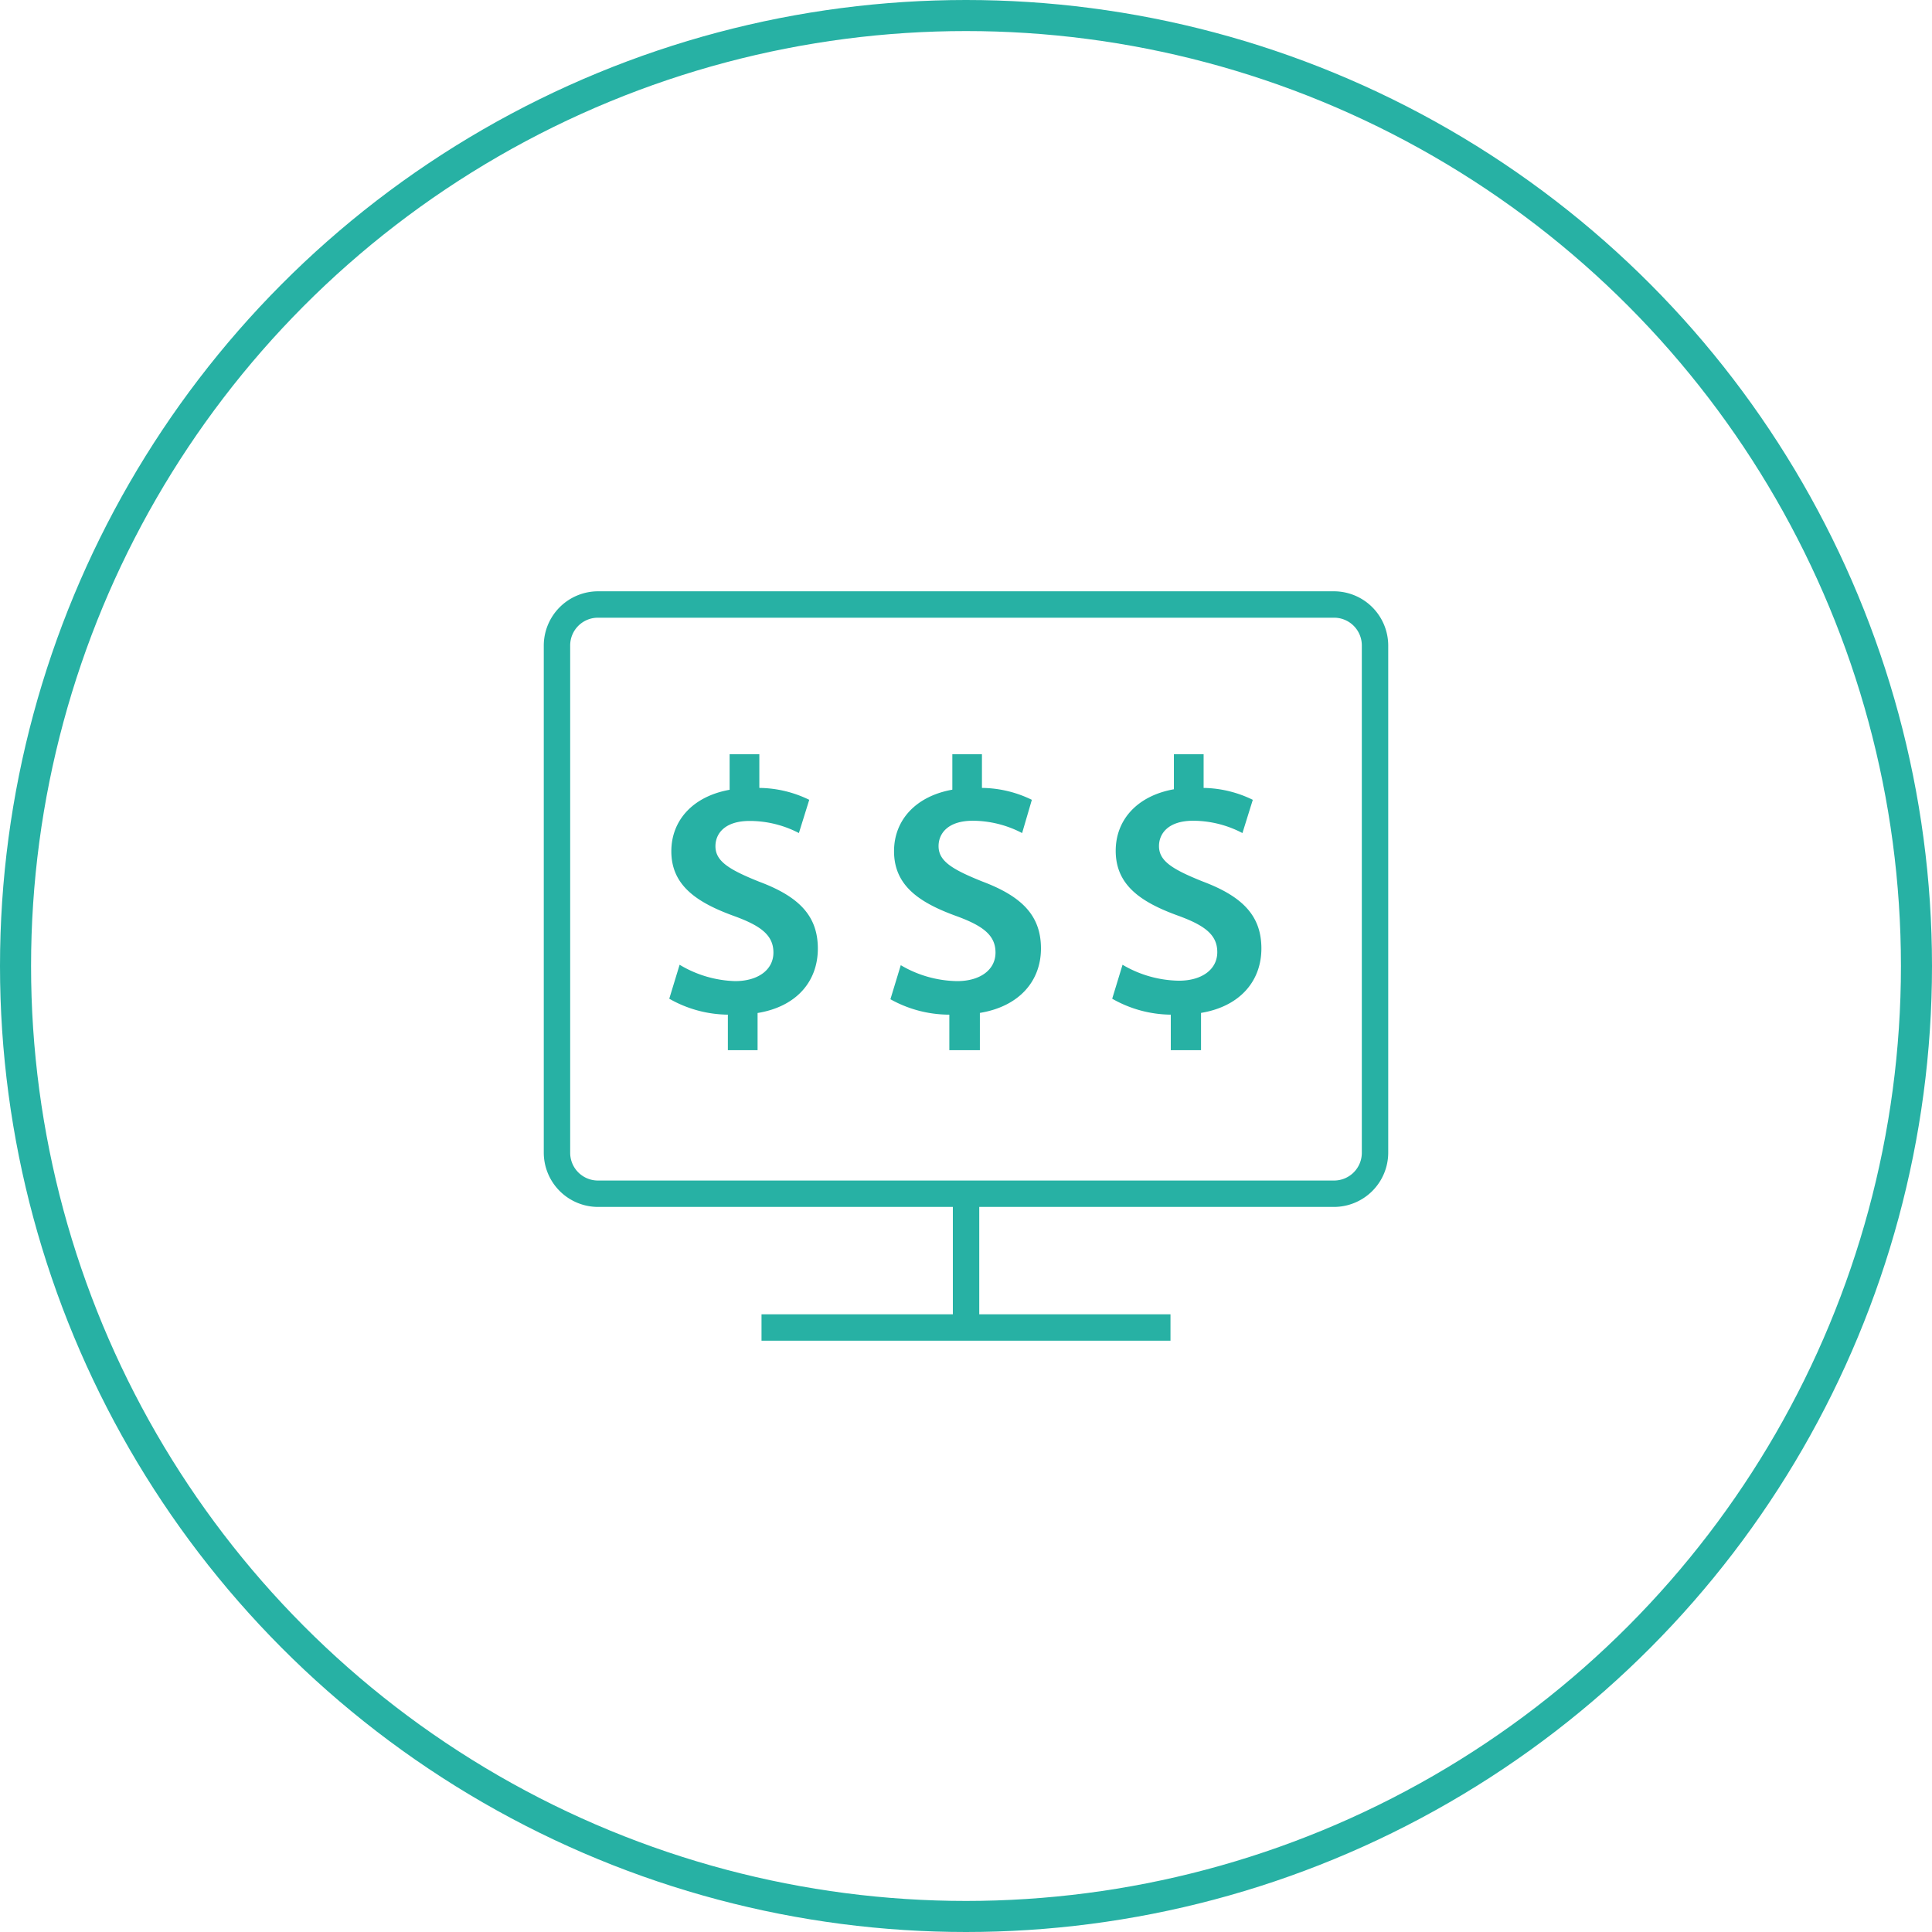
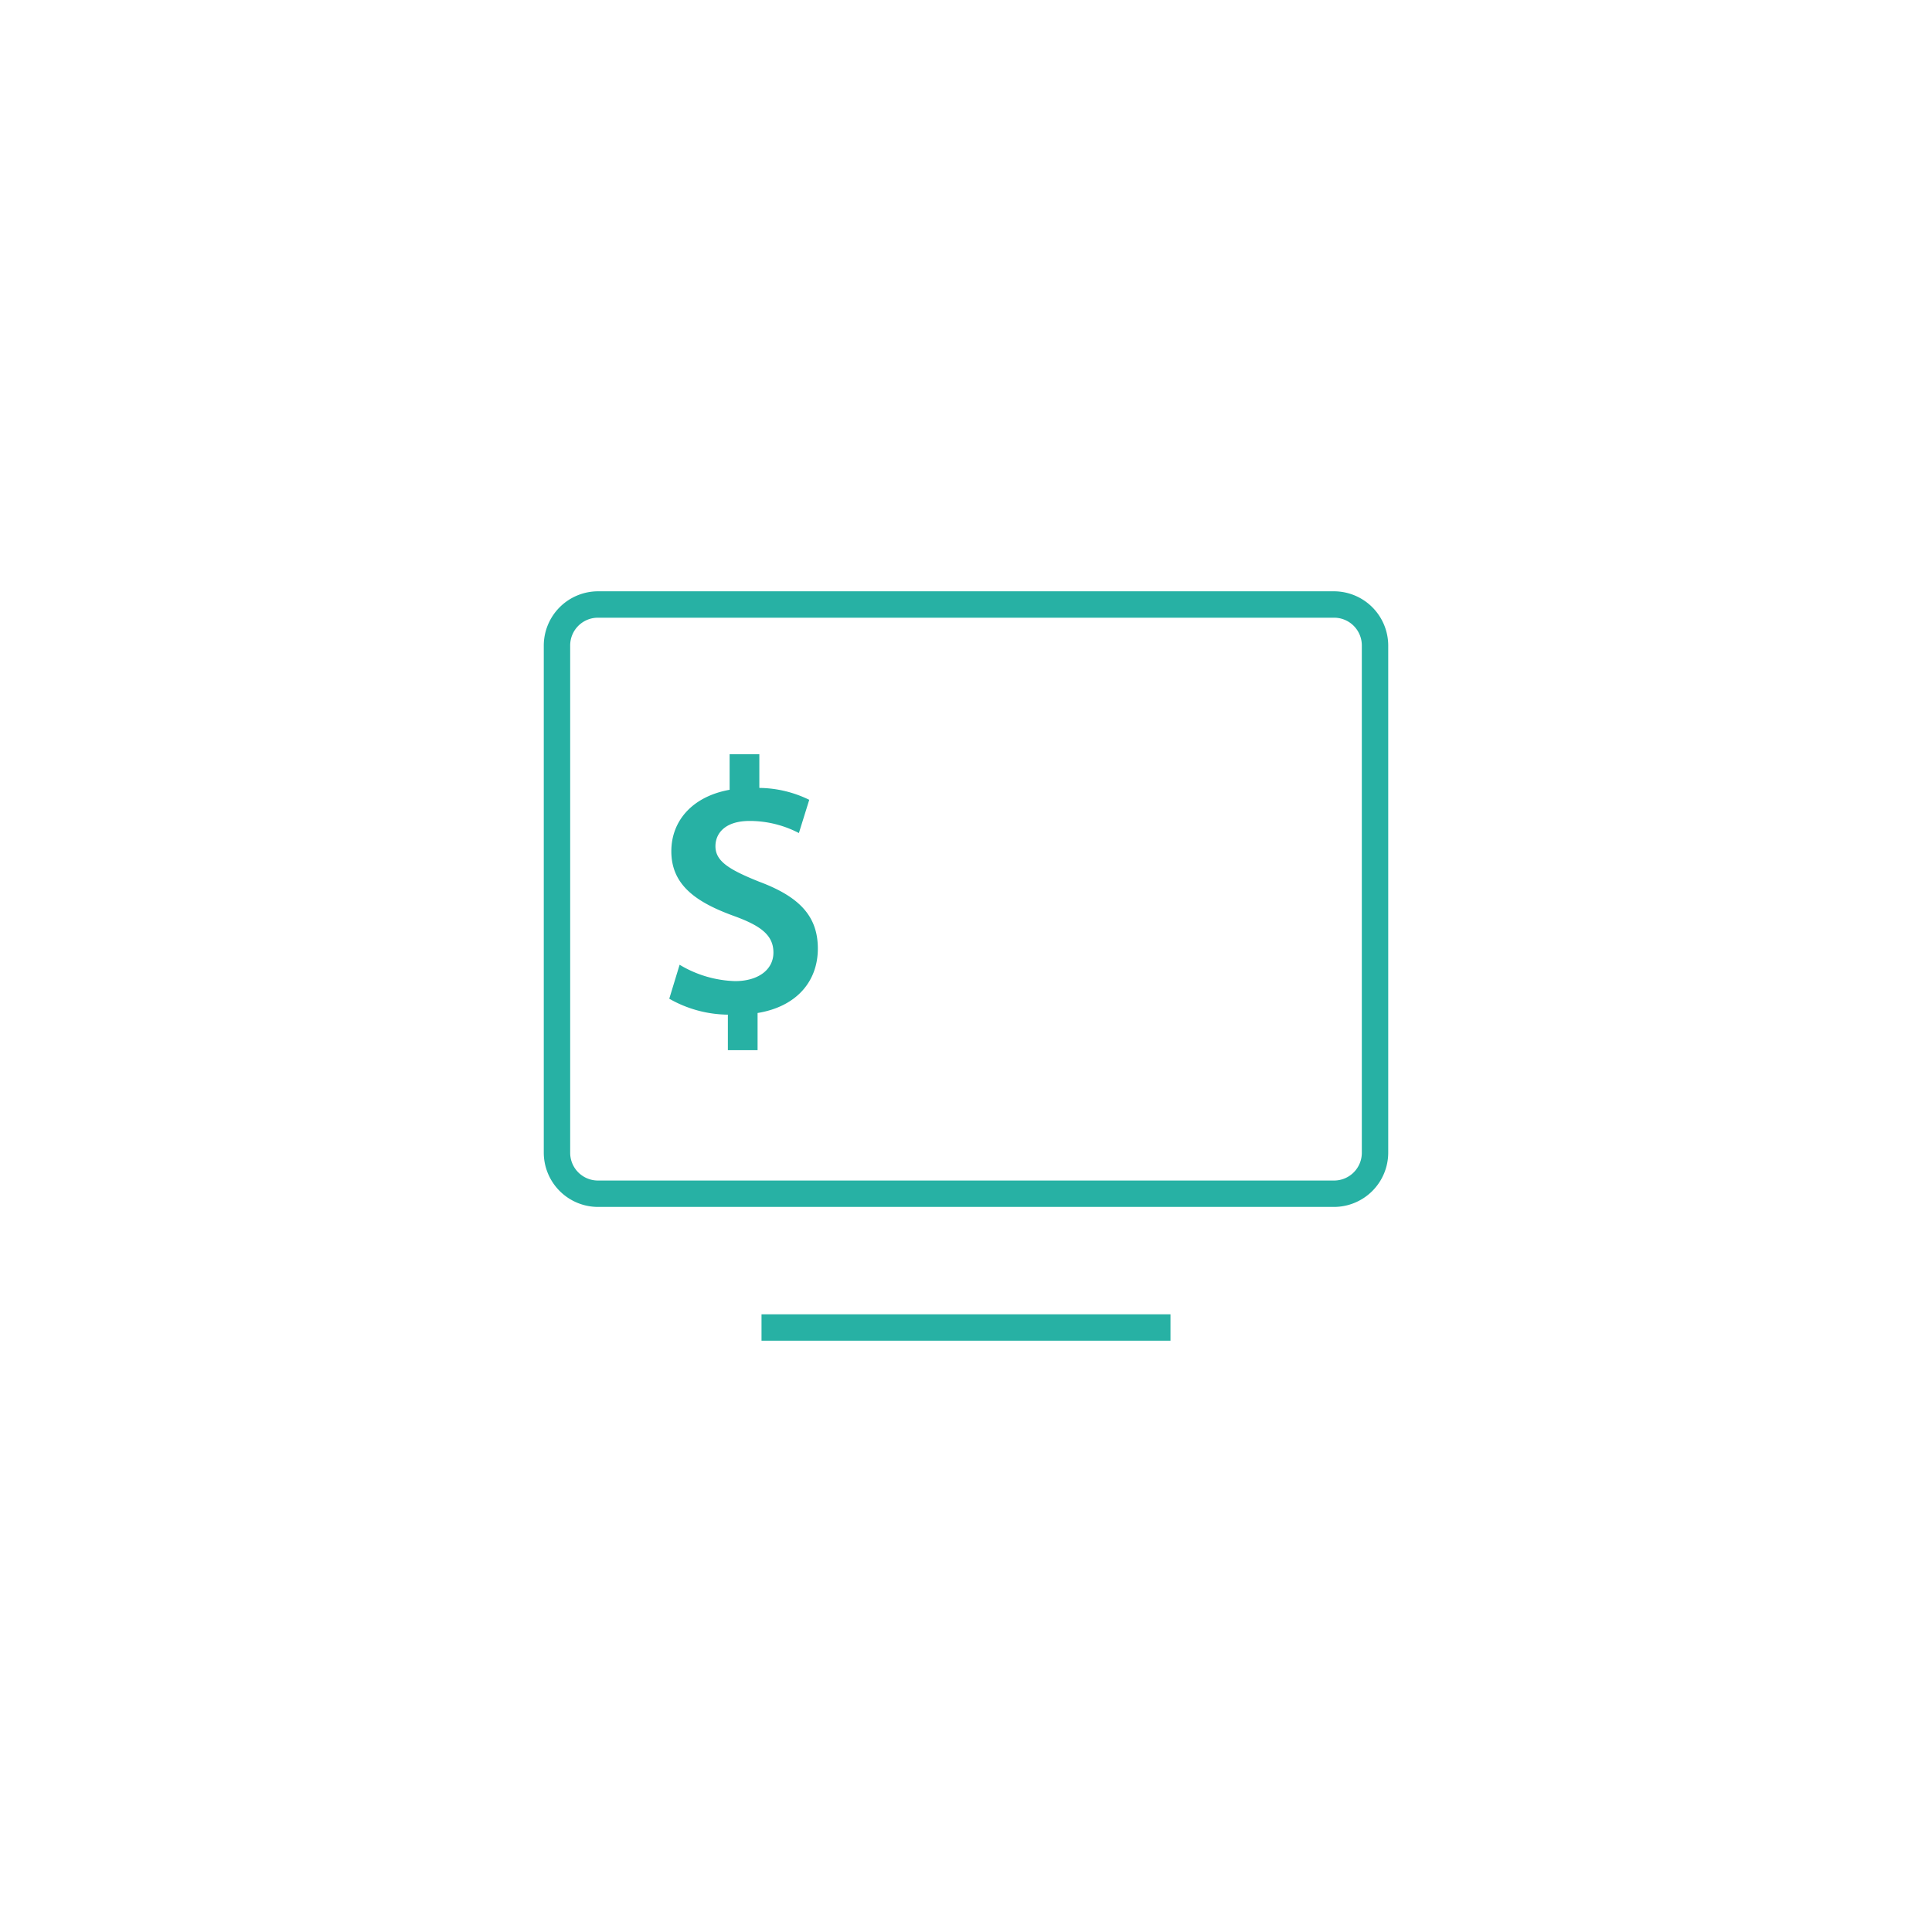
<svg xmlns="http://www.w3.org/2000/svg" id="Capa_1" data-name="Capa 1" viewBox="0 0 186.6 186.6">
  <defs>
    <style>.cls-1{fill:none;stroke:#27b1a4;stroke-miterlimit:10;stroke-width:3px;}.cls-2{fill:#27b1a4;}</style>
  </defs>
  <title>adn_crm_venta</title>
  <g id="personas">
-     <circle class="cls-1" cx="93.3" cy="93.3" r="91.8" />
    <rect class="cls-2" x="73.55" y="126.94" width="39.5" height="2.55" />
-     <rect class="cls-2" x="92.03" y="115.52" width="2.55" height="12.06" />
    <path class="cls-2" d="M128.85,59.66a2.68,2.68,0,0,1,2.68,2.68v49a2.68,2.68,0,0,1-2.68,2.68H57.75a2.68,2.68,0,0,1-2.68-2.68v-49a2.68,2.68,0,0,1,2.68-2.68h71.1m0-2.55H57.75a5.25,5.25,0,0,0-5.23,5.23v49a5.25,5.25,0,0,0,5.23,5.23h71.1a5.25,5.25,0,0,0,5.23-5.23v-49A5.25,5.25,0,0,0,128.85,57.11Z" transform="translate(0)" />
    <path class="cls-2" d="M70.3,101.43V98a11.64,11.64,0,0,1-5.66-1.54l1-3.28A11,11,0,0,0,71,94.76c2.2,0,3.7-1.08,3.7-2.76s-1.22-2.59-3.81-3.53c-3.67-1.33-6.05-3-6.05-6.25,0-3,2.1-5.31,5.63-5.94V72.85h2.87V76.1a11.2,11.2,0,0,1,4.82,1.15l-1,3.21a10.3,10.3,0,0,0-4.75-1.17c-2.44,0-3.31,1.25-3.31,2.44,0,1.43,1.26,2.24,4.23,3.43,3.91,1.46,5.66,3.35,5.66,6.46S77,97.21,73.17,97.84v3.59Z" transform="translate(0)" />
-     <path class="cls-2" d="M91.69,101.43V98A11.67,11.67,0,0,1,86,96.51L87,93.22a11,11,0,0,0,5.45,1.54c2.2,0,3.7-1.08,3.7-2.76s-1.22-2.59-3.8-3.53c-3.67-1.33-6-3-6-6.26,0-3,2.1-5.31,5.63-5.94V72.85h2.86V76.1a11.2,11.2,0,0,1,4.82,1.15l-.94,3.21a10.38,10.38,0,0,0-4.75-1.19c-2.45,0-3.32,1.26-3.32,2.45,0,1.43,1.26,2.23,4.23,3.42,3.91,1.47,5.66,3.36,5.66,6.47s-2.06,5.59-5.9,6.22v3.6Z" transform="translate(0)" />
-     <path class="cls-2" d="M113.08,101.43V98a11.61,11.61,0,0,1-5.66-1.54l1-3.28a11,11,0,0,0,5.45,1.54c2.2,0,3.7-1.08,3.7-2.76s-1.22-2.59-3.81-3.53c-3.67-1.33-6-3-6-6.26,0-3,2.09-5.31,5.62-5.94V72.85h2.87V76.1A11.2,11.2,0,0,1,121,77.25l-1,3.21a10.32,10.32,0,0,0-4.75-1.19c-2.44,0-3.31,1.26-3.31,2.45,0,1.43,1.26,2.23,4.23,3.42,3.91,1.47,5.66,3.36,5.66,6.47S119.8,97.2,116,97.83v3.6Z" transform="translate(0)" />
  </g>
</svg>